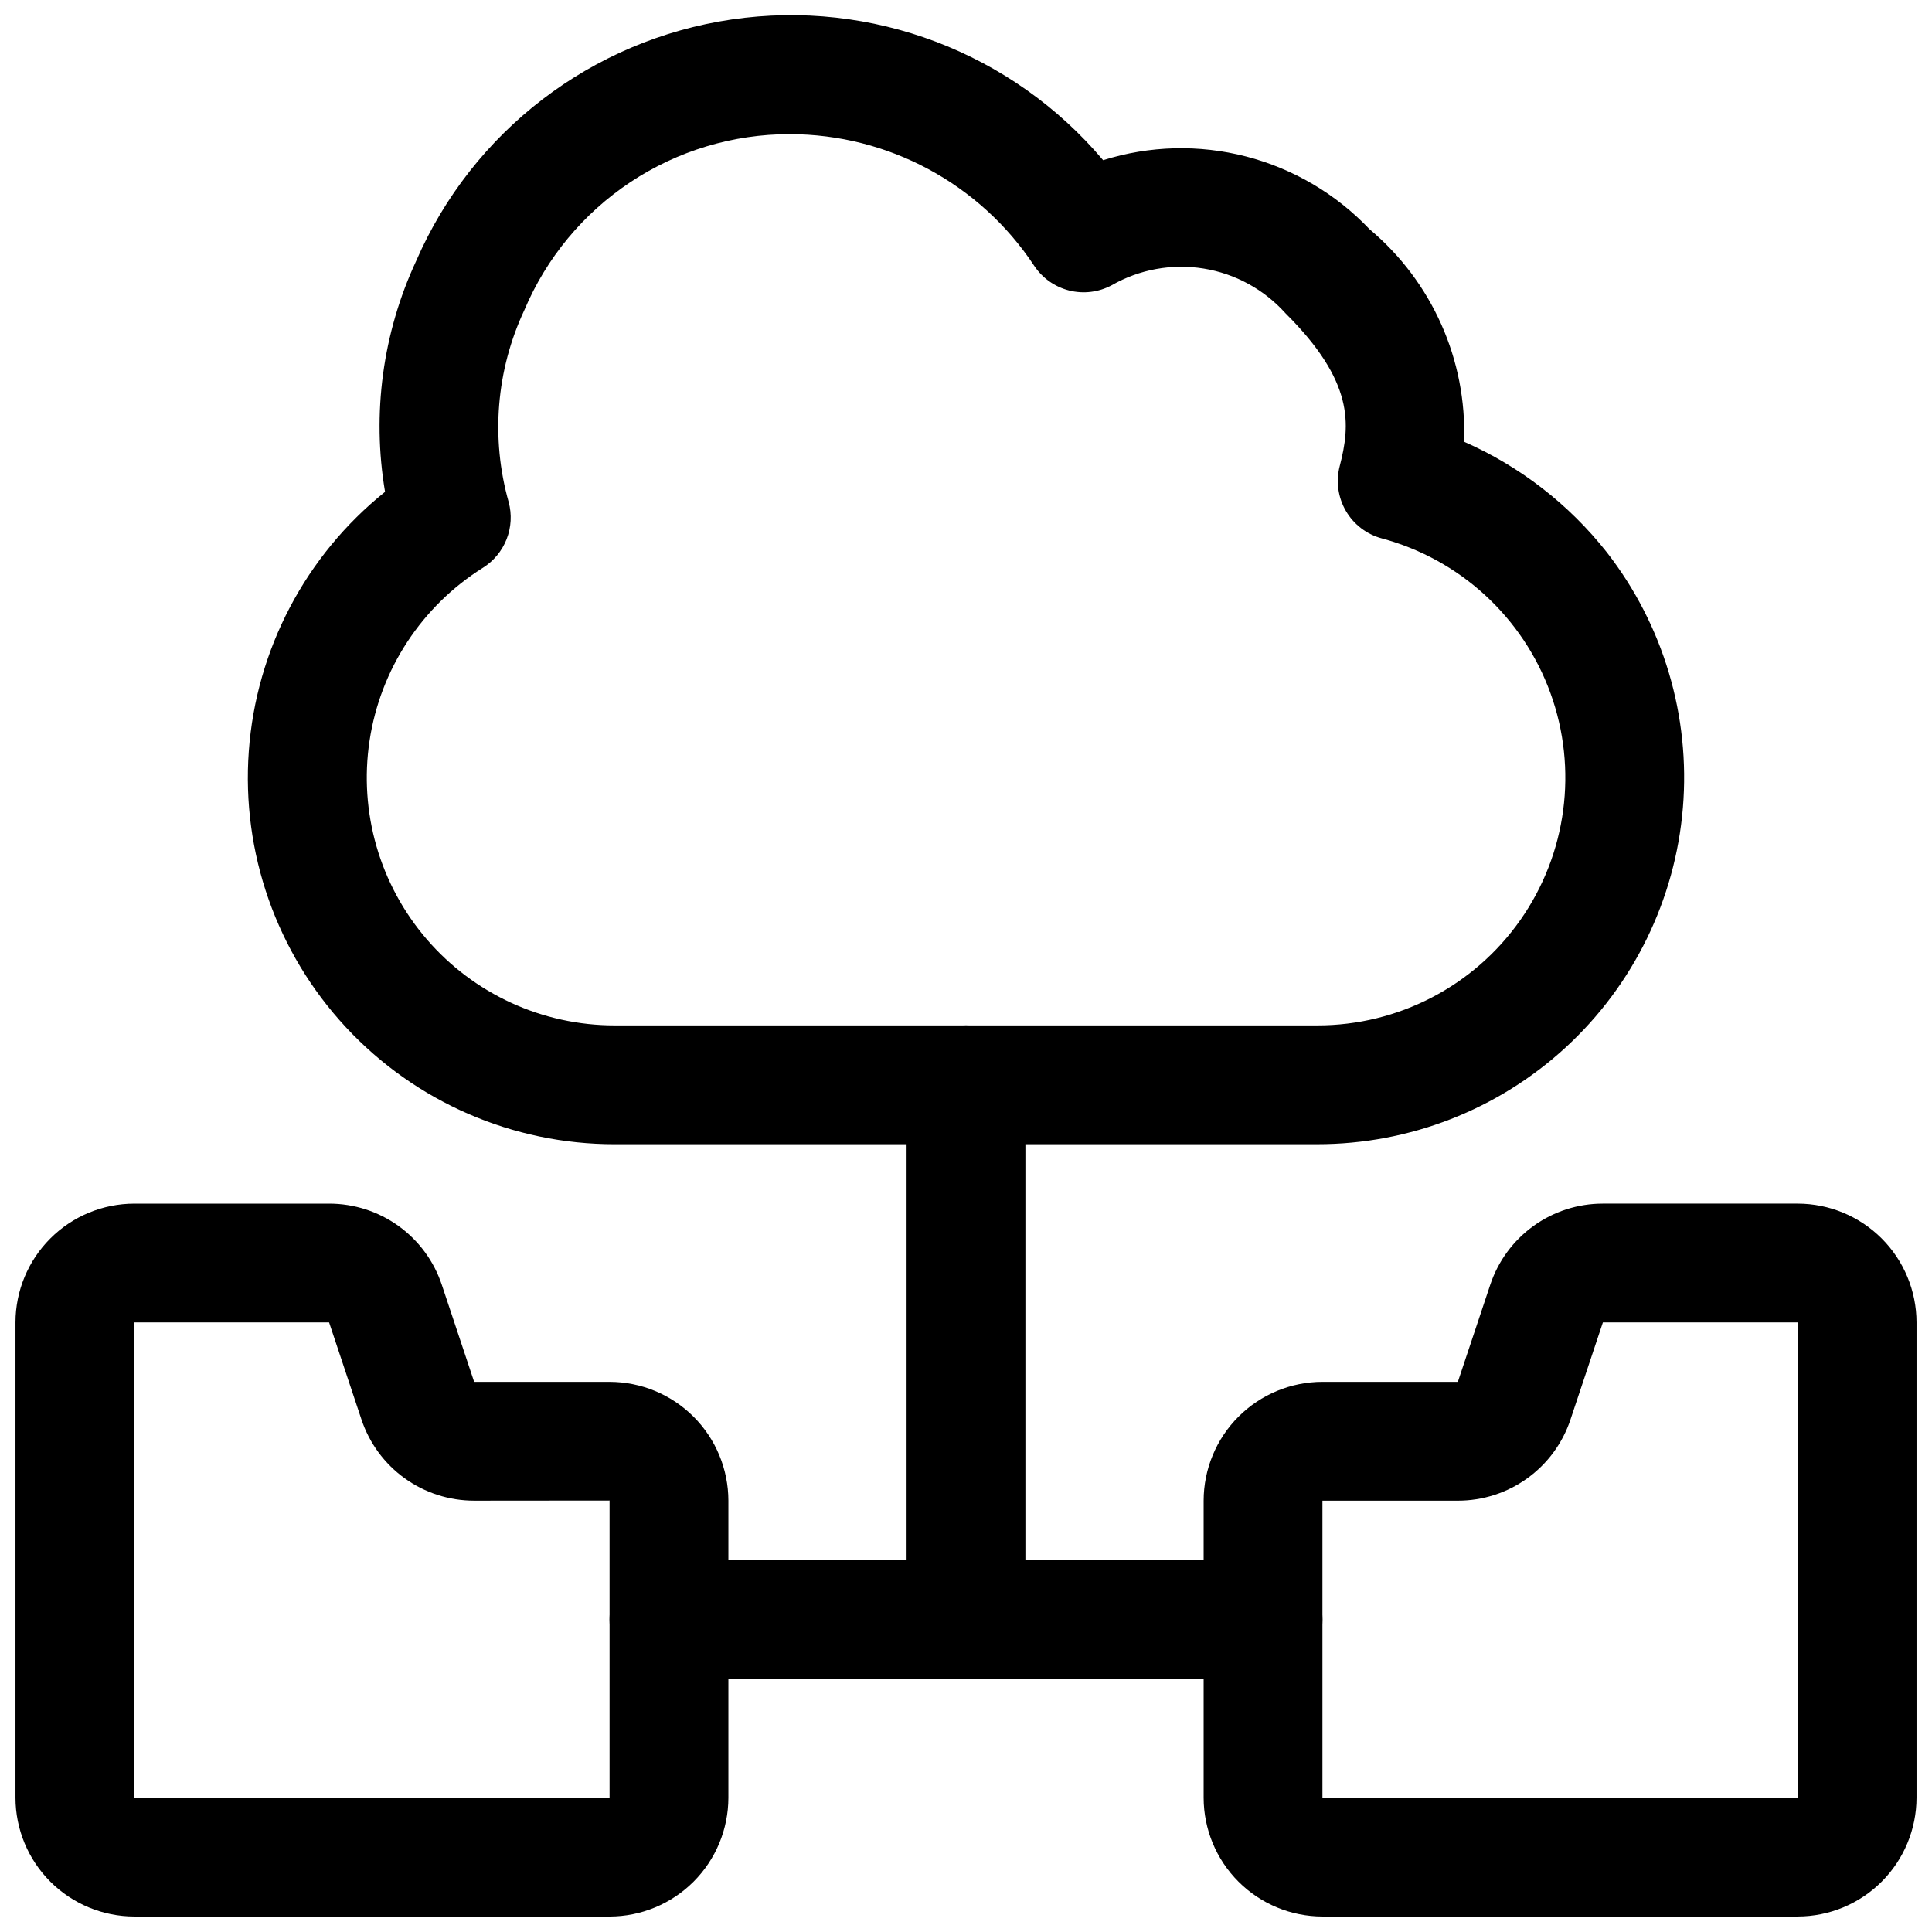
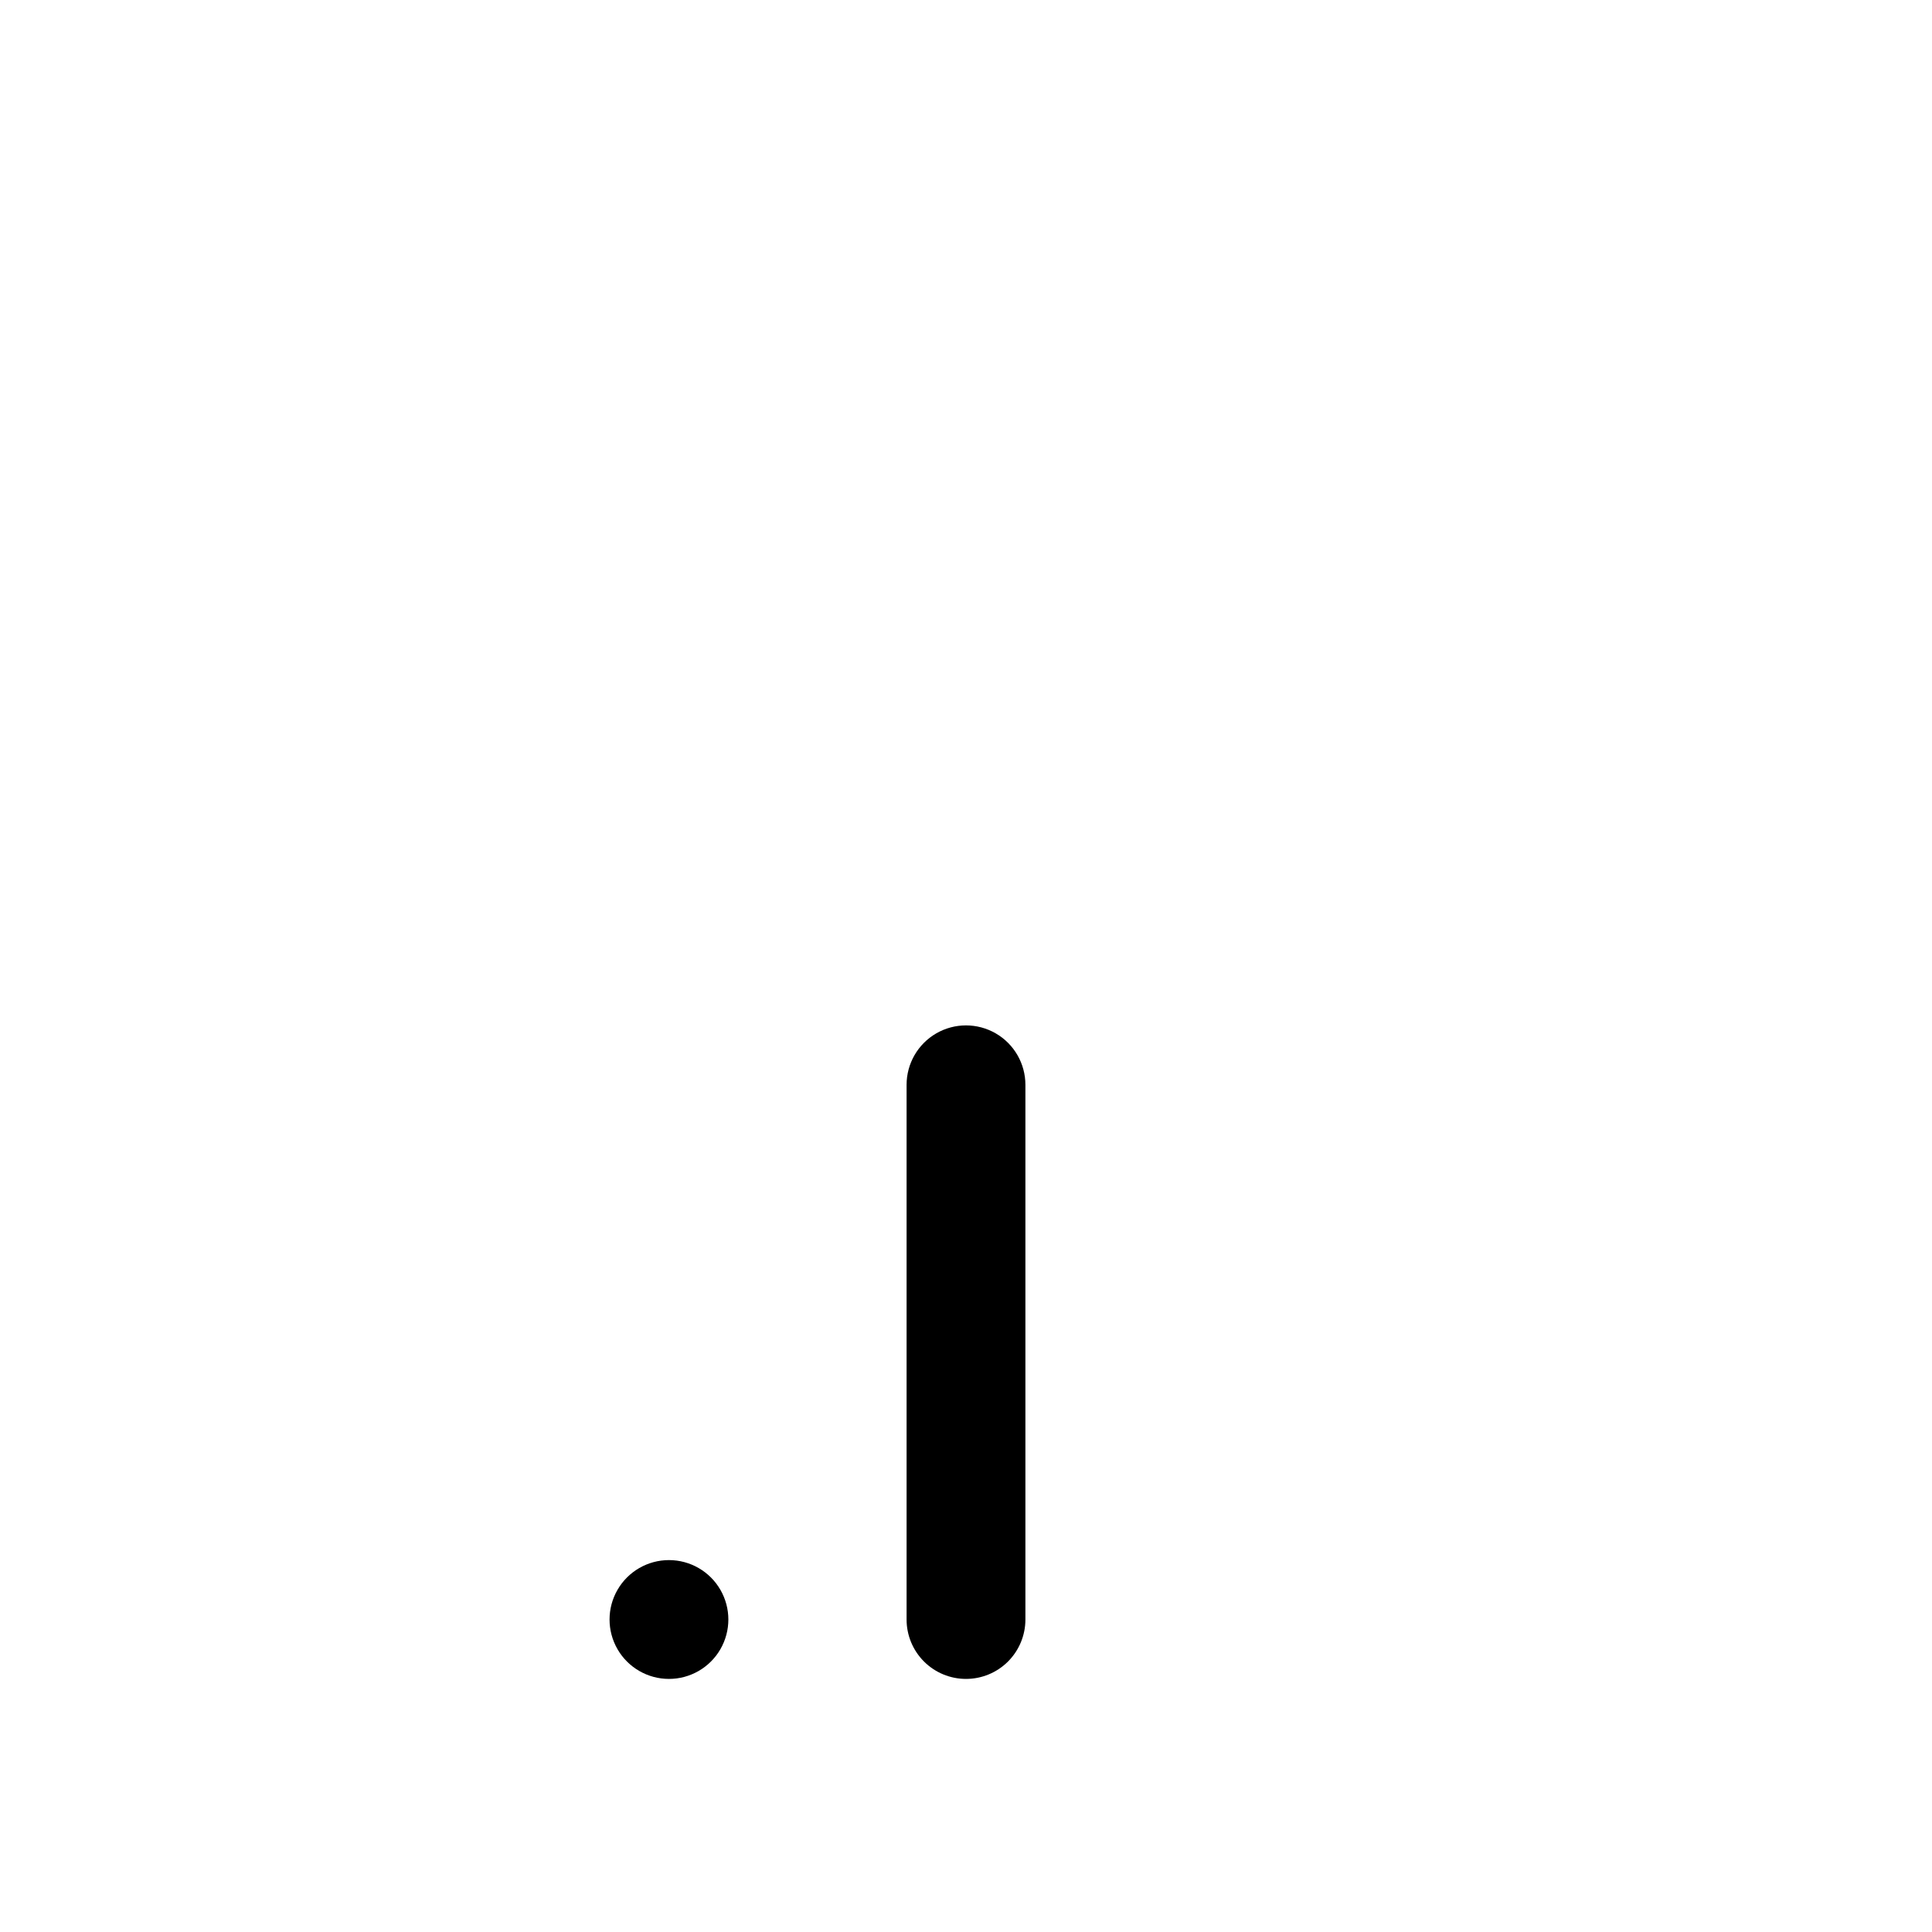
<svg xmlns="http://www.w3.org/2000/svg" width="800px" height="800px" version="1.1" viewBox="144 144 512 512">
  <defs>
    <clipPath id="c">
-       <path d="m148.09 462h189.91v189.9h-189.91z" />
-     </clipPath>
+       </clipPath>
    <clipPath id="b">
-       <path d="m462 462h189.9v189.9h-189.9z" />
-     </clipPath>
+       </clipPath>
    <clipPath id="a">
      <path d="m209 148.09h382v299.91h-382z" />
    </clipPath>
  </defs>
  <g clip-path="url(#c)">
    <path d="m305.54 651.9h-125.95c-8.348-0.012-16.352-3.332-22.254-9.234-5.902-5.902-9.223-13.906-9.234-22.254v-125.95c0.012-8.348 3.332-16.348 9.234-22.25 5.902-5.902 13.906-9.227 22.254-9.234h51.629c6.613-0.008 13.059 2.07 18.422 5.938 5.363 3.867 9.371 9.328 11.453 15.602l8.562 25.691h35.887c8.348 0.012 16.348 3.332 22.254 9.234 5.902 5.902 9.223 13.906 9.234 22.254v78.719c-0.012 8.348-3.332 16.352-9.234 22.254-5.906 5.902-13.906 9.223-22.254 9.234zm-125.95-157.44v125.95h125.95v-78.75l-35.887 0.031c-6.613 0.004-13.059-2.074-18.422-5.941-5.363-3.867-9.371-9.324-11.453-15.602l-8.562-25.691z" />
  </g>
  <g clip-path="url(#b)">
    <path d="m620.41 651.9h-125.95c-8.348-0.012-16.348-3.332-22.25-9.234-5.902-5.902-9.227-13.906-9.234-22.254v-78.719c0.008-8.348 3.332-16.352 9.234-22.254 5.902-5.902 13.902-9.223 22.25-9.234h35.887l8.578-25.707c2.082-6.273 6.086-11.727 11.449-15.594 5.359-3.863 11.801-5.941 18.41-5.93h51.629c8.348 0.008 16.352 3.332 22.254 9.234 5.902 5.902 9.223 13.902 9.234 22.25v125.95c-0.012 8.348-3.332 16.352-9.234 22.254-5.902 5.902-13.906 9.223-22.254 9.234zm-125.95-110.21v78.719h125.95v-125.95h-51.629l-8.578 25.707c-2.082 6.273-6.086 11.73-11.449 15.594-5.359 3.867-11.801 5.941-18.41 5.934z" />
  </g>
-   <path d="m478.72 588.93h-157.44c-5.625 0-10.82-3-13.633-7.871-2.812-4.871-2.812-10.871 0-15.742s8.008-7.875 13.633-7.875h157.44c5.625 0 10.824 3.004 13.633 7.875 2.812 4.871 2.812 10.871 0 15.742-2.809 4.871-8.008 7.871-13.633 7.871z" />
+   <path d="m478.72 588.93h-157.44c-5.625 0-10.82-3-13.633-7.871-2.812-4.871-2.812-10.871 0-15.742s8.008-7.875 13.633-7.875c5.625 0 10.824 3.004 13.633 7.875 2.812 4.871 2.812 10.871 0 15.742-2.809 4.871-8.008 7.871-13.633 7.871z" />
  <g clip-path="url(#a)">
-     <path d="m493.09 447.23h-186.19c-27 0.027-52.793-11.188-71.188-30.953-18.395-19.762-27.734-46.293-25.773-73.223 1.961-26.926 15.043-51.824 36.105-68.715-3.508-20.758-0.633-42.09 8.242-61.18 14.922-34.355 46.539-58.559 83.598-63.996 37.062-5.438 74.297 8.668 98.457 37.289 12.293-3.867 25.426-4.203 37.902-0.977 12.477 3.231 23.797 9.895 32.672 19.242 16.598 13.91 25.852 34.703 25.074 56.348 14.816 6.519 27.801 16.574 37.824 29.285 14.984 19.246 22.184 43.422 20.168 67.73-2.016 24.305-13.098 46.969-31.047 63.484-17.949 16.512-41.453 25.676-65.844 25.664zm-139.82-267.68c-15-0.008-29.668 4.406-42.172 12.691-12.504 8.289-22.285 20.078-28.121 33.895-7.477 15.926-8.957 34.012-4.168 50.938 0.867 3.25 0.676 6.688-0.555 9.82-1.227 3.129-3.426 5.781-6.273 7.57-16.211 10.164-27.18 26.891-30.043 45.812-2.859 18.918 2.676 38.141 15.16 52.641 12.48 14.504 30.668 22.836 49.801 22.824h186.19c21.426 0.027 41.52-10.402 53.824-27.938 12.309-17.539 15.285-39.98 7.973-60.121-7.312-20.137-23.992-35.441-44.684-41-4.012-1.074-7.434-3.691-9.527-7.281-2.09-3.586-2.676-7.856-1.637-11.875 2.844-10.992 3.891-22.355-14.375-40.512-5.672-6.32-13.34-10.504-21.723-11.852-8.383-1.348-16.973 0.219-24.34 4.438-3.457 1.848-7.473 2.34-11.273 1.383-3.797-0.961-7.102-3.297-9.266-6.562-14.375-21.762-38.711-34.859-64.793-34.871z" />
-   </g>
+     </g>
  <path d="m400 588.93c-4.176 0-8.18-1.656-11.133-4.609-2.953-2.953-4.613-6.957-4.613-11.133v-141.7c0-5.625 3-10.824 7.871-13.637s10.875-2.812 15.746 0 7.871 8.012 7.871 13.637v141.7c0 4.176-1.66 8.18-4.609 11.133-2.953 2.953-6.957 4.609-11.133 4.609z" />
</svg>